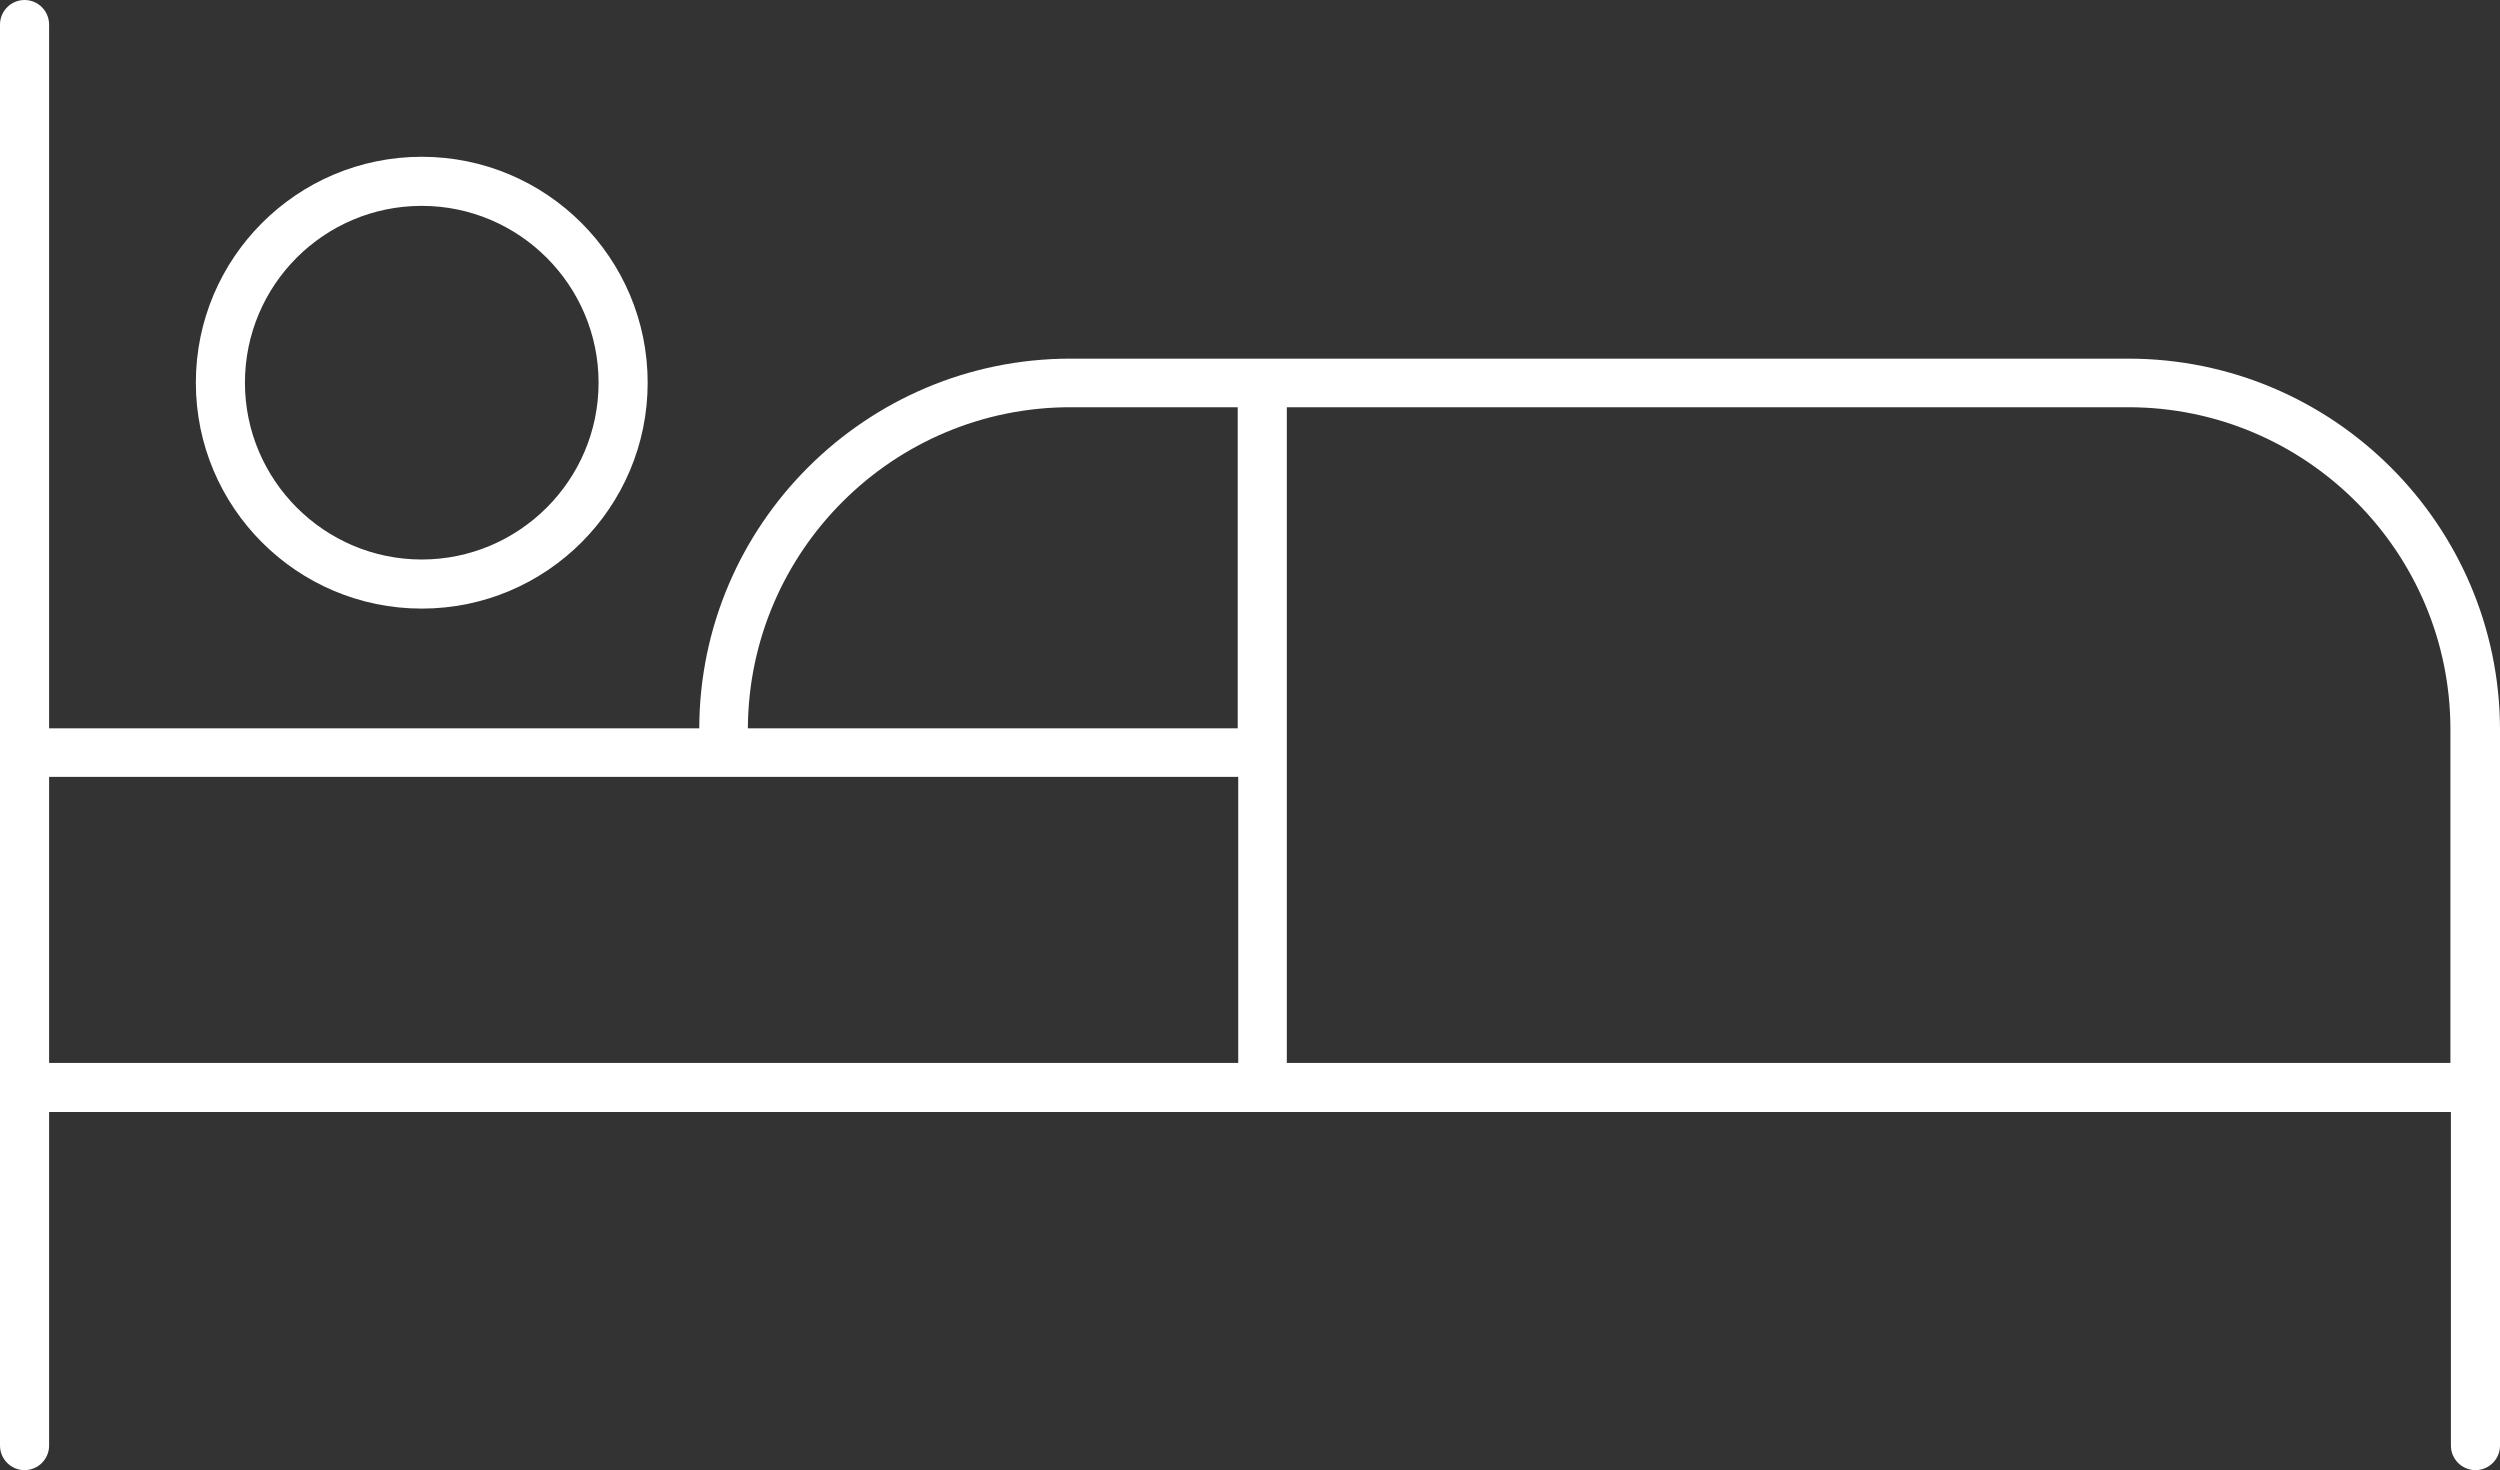
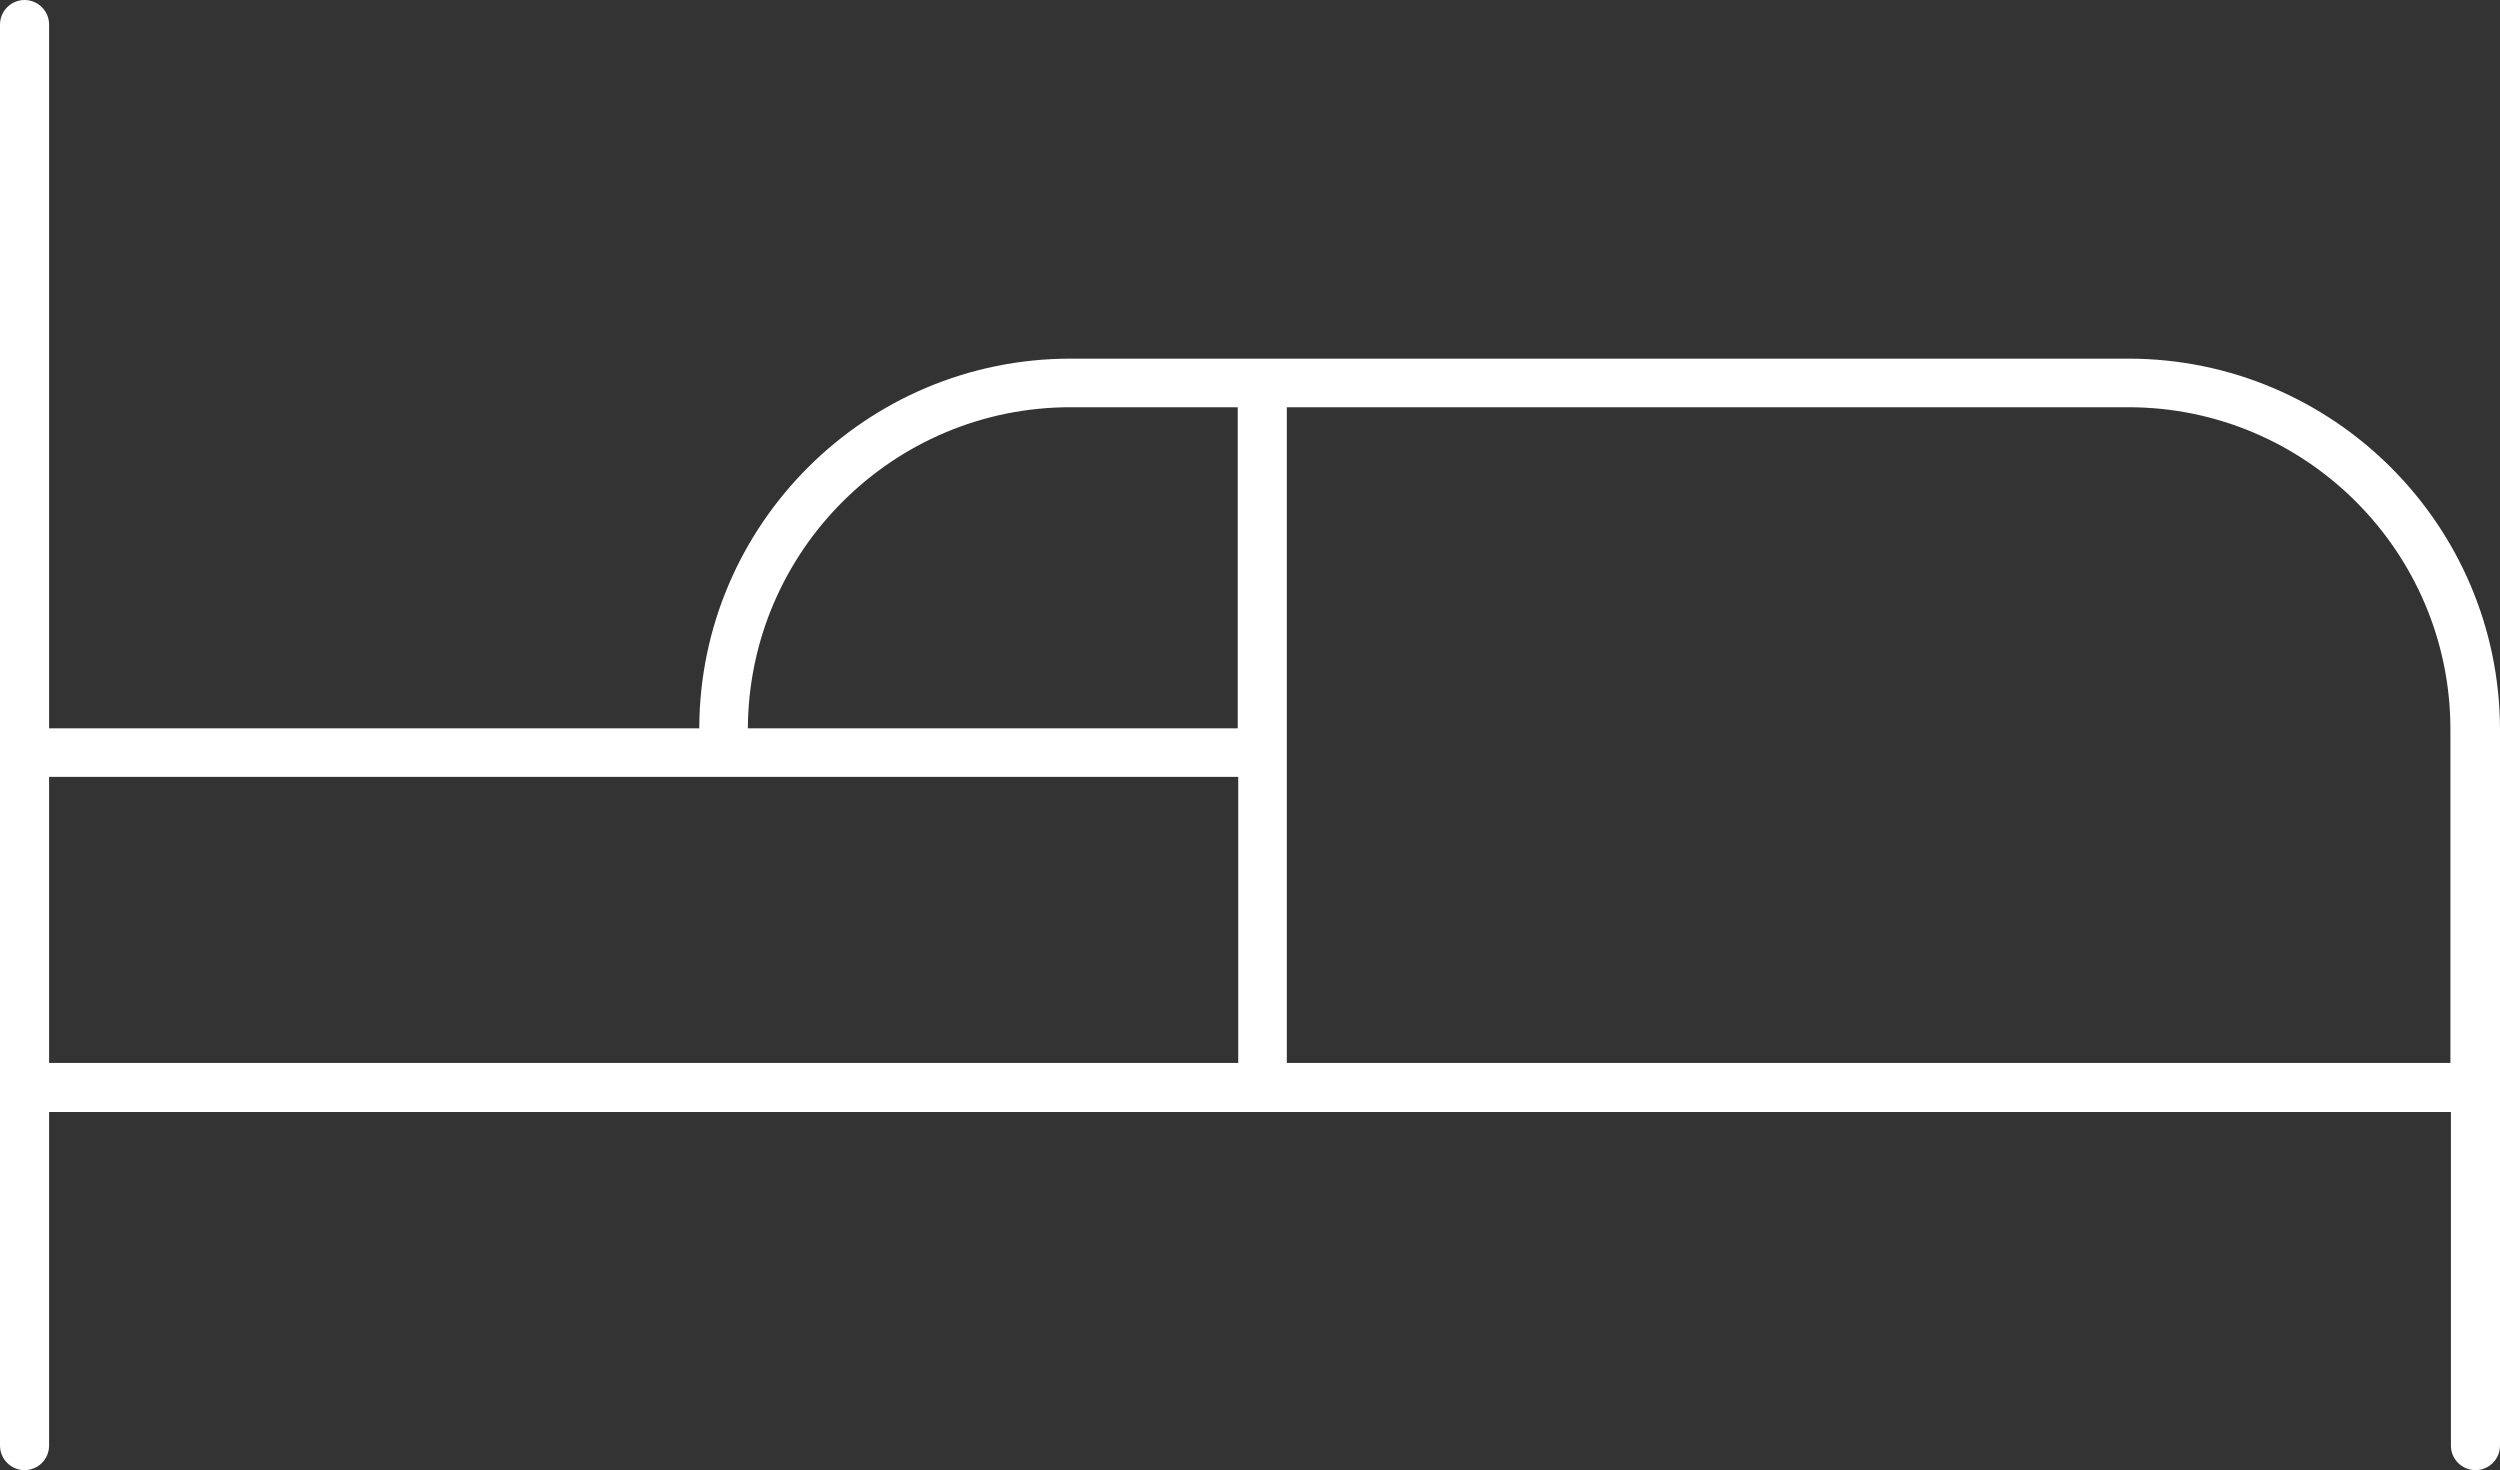
<svg xmlns="http://www.w3.org/2000/svg" version="1.1" id="Layer_1" x="0px" y="0px" viewBox="131.377 852.809 2448.736 1440.001" enable-background="new 131.377 852.809 2448.736 1440.001" xml:space="preserve">
  <rect x="131.377" y="852.809" width="2448.736" height="1440.001" fill="#333333" stroke="none" />
  <g>
-     <path fill="#FFFFFF" d="M544.488,1448.925c122.167,0,221.274-99.107,221.274-221.274   s-99.107-221.274-221.274-221.274s-221.274,99.107-221.274,221.274   S422.321,1448.925,544.488,1448.925z M544.488,1054.458   c95.673,0,173.193,78.01,173.193,173.192c0,95.673-78.01,173.193-173.193,173.193   c-95.673,0-173.193-78.01-173.193-173.193   C371.296,1131.978,448.815,1054.458,544.488,1054.458z" />
    <path fill="#FFFFFF" d="M2216.066,1204.1H1179.854c-200.177,0-363.066,162.399-363.557,362.085   H179.459V876.85c0-13.247-10.794-24.041-24.041-24.041s-24.041,10.794-24.041,24.041   v1391.919c0,13.247,10.794,24.041,24.041,24.041s24.041-10.794,24.041-24.041   v-326.76h2352.572v326.76c0,13.247,10.794,24.041,24.041,24.041   s24.041-10.794,24.041-24.041v-701.601   C2579.623,1366.99,2416.733,1204.1,2216.066,1204.1z M1179.854,1251.692h163.871   v314.494H863.888C864.87,1392.503,1006.171,1251.692,1179.854,1251.692z    M179.459,1613.777h1164.756v280.15H179.459V1613.777z M1391.807,1894.417v-642.726   h824.259c174.174,0,315.475,141.792,315.475,315.475v326.76h-1139.734V1894.417z" />
  </g>
</svg>